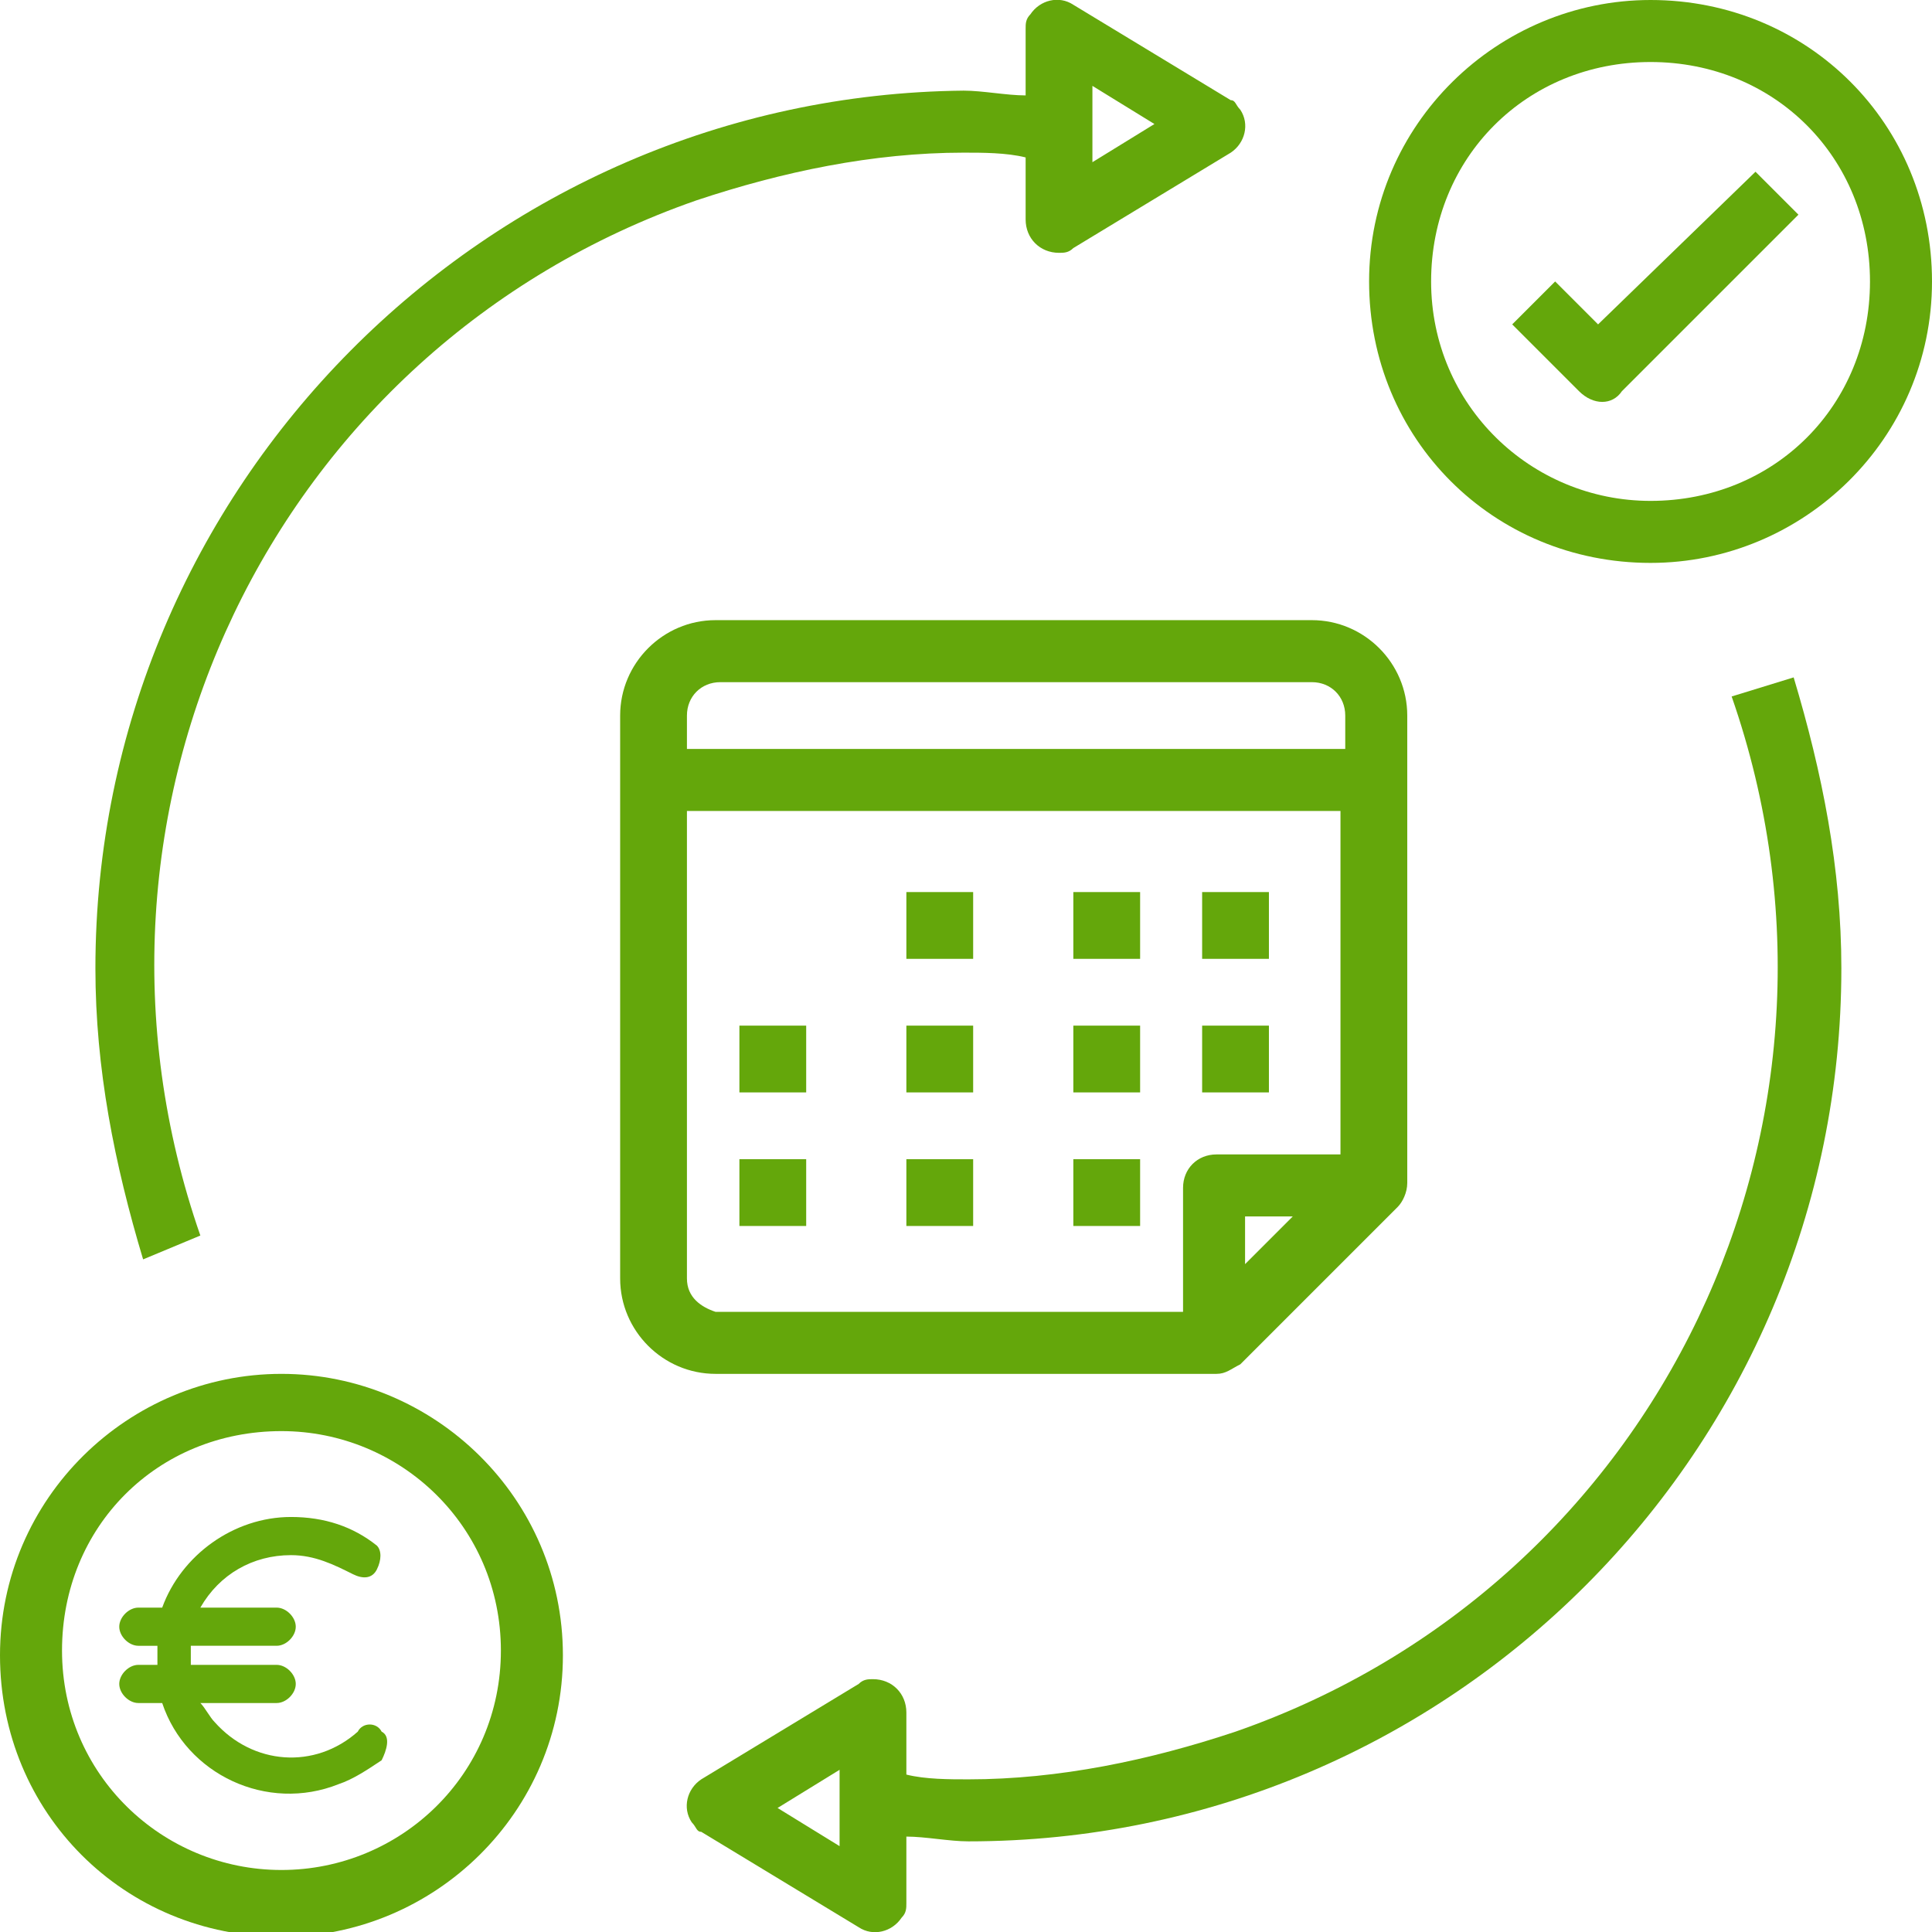
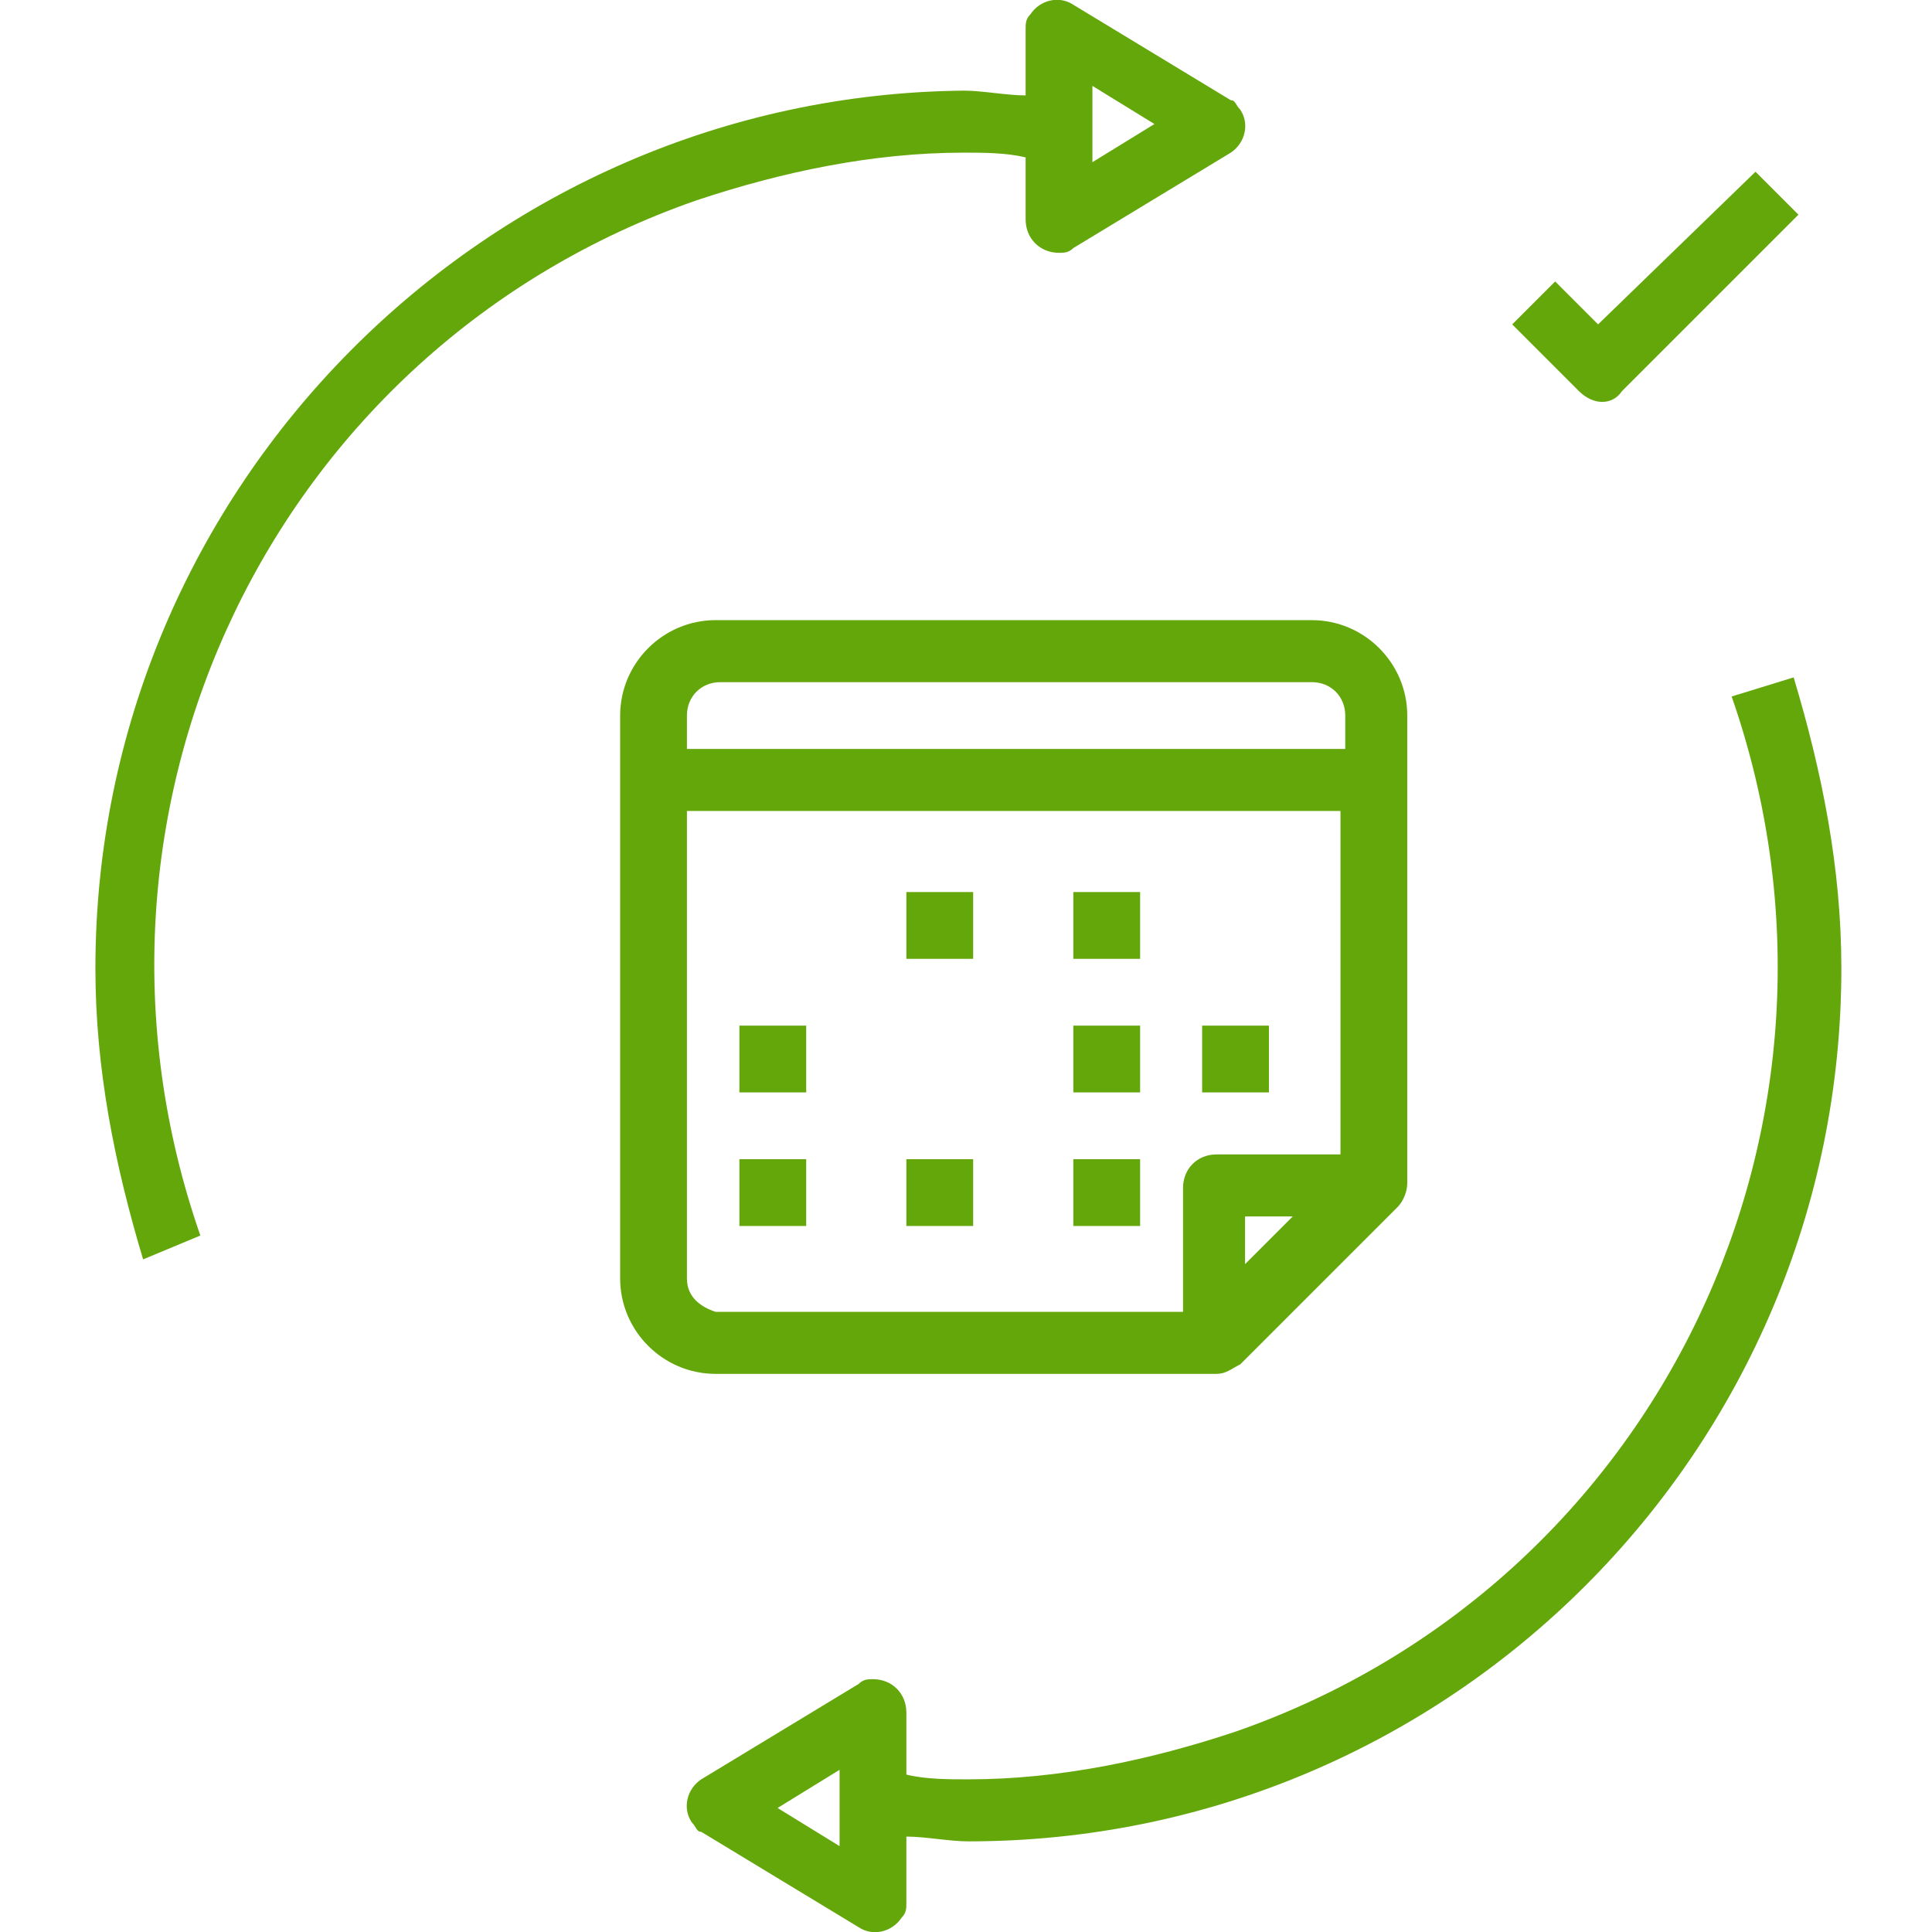
<svg xmlns="http://www.w3.org/2000/svg" version="1.1" id="Livello_1" x="0px" y="0px" viewBox="0 0 40.5 40.5" style="enable-background:new 0 0 40.5 40.5;" xml:space="preserve">
  <style type="text/css">
	.st0{fill:#64A70B;}
</style>
  <g id="Raggruppa_5904" transform="translate(-8 -8)">
    <path id="Tracciato_5370" class="st0" d="M33.5,36.8c0.2,0,0.3-0.1,0.5-0.2l3.3-3.3c0.1-0.1,0.2-0.3,0.2-0.5V23c0-1.1-0.9-2-2-2h0   H23c-1.1,0-2,0.9-2,2v0v11.8c0,1.1,0.9,2,2,2h0L33.5,36.8z M34.1,34.5v-1h1L34.1,34.5z M22.4,23c0-0.4,0.3-0.7,0.7-0.7h12.4   c0.4,0,0.7,0.3,0.7,0.7v0.7H22.4V23z M22.4,34.8V25h13.7v7.2h-2.6c-0.4,0-0.7,0.3-0.7,0.7v2.6H23C22.7,35.4,22.4,35.2,22.4,34.8   C22.4,34.8,22.4,34.8,22.4,34.8z" />
    <rect id="Rettangolo_2512" x="27" y="26.7" class="st0" width="1.4" height="1.4" />
    <rect id="Rettangolo_2513" x="30.5" y="26.7" class="st0" width="1.4" height="1.4" />
-     <rect id="Rettangolo_2514" x="33.2" y="26.7" class="st0" width="1.4" height="1.4" />
-     <rect id="Rettangolo_2515" x="27" y="29.5" class="st0" width="1.4" height="1.4" />
    <rect id="Rettangolo_2516" x="23.5" y="29.5" class="st0" width="1.4" height="1.4" />
    <rect id="Rettangolo_2517" x="30.5" y="29.5" class="st0" width="1.4" height="1.4" />
    <rect id="Rettangolo_2518" x="27" y="32.3" class="st0" width="1.4" height="1.4" />
    <rect id="Rettangolo_2519" x="23.5" y="32.3" class="st0" width="1.4" height="1.4" />
    <rect id="Rettangolo_2520" x="30.5" y="32.3" class="st0" width="1.4" height="1.4" />
    <rect id="Rettangolo_2521" x="33.2" y="29.5" class="st0" width="1.4" height="1.4" />
-     <path id="Tracciato_5371" class="st0" d="M42.6,8c-3.2,0-5.9,2.6-5.9,5.9s2.6,5.9,5.9,5.9c3.2,0,5.9-2.6,5.9-5.9   C48.5,10.6,45.9,8,42.6,8L42.6,8z M42.6,18.5c-2.5,0-4.6-2-4.6-4.6s2-4.6,4.6-4.6s4.6,2,4.6,4.6S45.2,18.5,42.6,18.5L42.6,18.5z" />
-     <path id="Tracciato_5372" class="st0" d="M13.9,36.8c-3.2,0-5.9,2.6-5.9,5.9s2.6,5.9,5.9,5.9c3.2,0,5.9-2.6,5.9-5.9   S17.1,36.8,13.9,36.8C13.9,36.8,13.9,36.8,13.9,36.8z M13.9,47.2c-2.5,0-4.6-2-4.6-4.6s2-4.6,4.6-4.6c2.5,0,4.6,2,4.6,4.6   S16.4,47.2,13.9,47.2C13.9,47.2,13.9,47.2,13.9,47.2z" />
    <path id="Tracciato_5373" class="st0" d="M41.5,14.8l-0.9-0.9l-0.9,0.9l1.4,1.4c0.3,0.3,0.7,0.3,0.9,0c0,0,0,0,0,0l3.7-3.7   l-0.9-0.9L41.5,14.8z" />
    <path id="Tracciato_5374" class="st0" d="M44.3,22.6c3.1,8.9-1.5,18.6-10.4,21.7c-1.8,0.6-3.7,1-5.6,1l0,0c-0.4,0-0.9,0-1.3-0.1   v-1.3c0-0.4-0.3-0.7-0.7-0.7c-0.1,0-0.2,0-0.3,0.1l-3.3,2c-0.3,0.2-0.4,0.6-0.2,0.9c0.1,0.1,0.1,0.2,0.2,0.2l3.3,2   c0.3,0.2,0.7,0.1,0.9-0.2c0.1-0.1,0.1-0.2,0.1-0.3v-1.4c0.4,0,0.9,0.1,1.3,0.1c10.1,0,18.3-8.2,18.3-18.3c0-2.1-0.4-4.1-1-6.1   L44.3,22.6z M25.6,46.7l-1.3-0.8l1.3-0.8V46.7z" />
    <path id="Tracciato_5375" class="st0" d="M12.2,33.9c-3.1-8.9,1.5-18.6,10.4-21.7c1.8-0.6,3.7-1,5.6-1c0.4,0,0.9,0,1.3,0.1v1.3   c0,0.4,0.3,0.7,0.7,0.7c0.1,0,0.2,0,0.3-0.1l3.3-2c0.3-0.2,0.4-0.6,0.2-0.9c-0.1-0.1-0.1-0.2-0.2-0.2l-3.3-2   c-0.3-0.2-0.7-0.1-0.9,0.2c-0.1,0.1-0.1,0.2-0.1,0.3V10c-0.4,0-0.9-0.1-1.3-0.1C18.2,10,10,18.2,10,28.3c0,2.1,0.4,4.1,1,6.1   L12.2,33.9z M30.9,9.8l1.3,0.8l-1.3,0.8V9.8z" />
-     <path id="Tracciato_5376" class="st0" d="M16,44.3c-0.1-0.2-0.4-0.2-0.5,0c0,0,0,0,0,0c-0.9,0.8-2.2,0.7-3-0.2   c-0.1-0.1-0.2-0.3-0.3-0.4h1.6c0.2,0,0.4-0.2,0.4-0.4c0-0.2-0.2-0.4-0.4-0.4c0,0,0,0,0,0H12c0-0.1,0-0.1,0-0.2c0-0.1,0-0.1,0-0.2   h1.8c0.2,0,0.4-0.2,0.4-0.4c0-0.2-0.2-0.4-0.4-0.4h-1.6c0.4-0.7,1.1-1.1,1.9-1.1c0.5,0,0.9,0.2,1.3,0.4c0.2,0.1,0.4,0.1,0.5-0.1   c0.1-0.2,0.1-0.4,0-0.5l0,0c-0.5-0.4-1.1-0.6-1.8-0.6c-1.2,0-2.3,0.8-2.7,1.9h-0.5c-0.2,0-0.4,0.2-0.4,0.4c0,0.2,0.2,0.4,0.4,0.4   c0,0,0,0,0,0h0.4c0,0.1,0,0.1,0,0.2s0,0.1,0,0.2h-0.4c-0.2,0-0.4,0.2-0.4,0.4c0,0.2,0.2,0.4,0.4,0.4c0,0,0,0,0,0h0.5   c0.5,1.5,2.2,2.3,3.7,1.7c0.3-0.1,0.6-0.3,0.9-0.5C16.1,44.7,16.2,44.4,16,44.3C16,44.3,16,44.3,16,44.3L16,44.3z" />
  </g>
</svg>